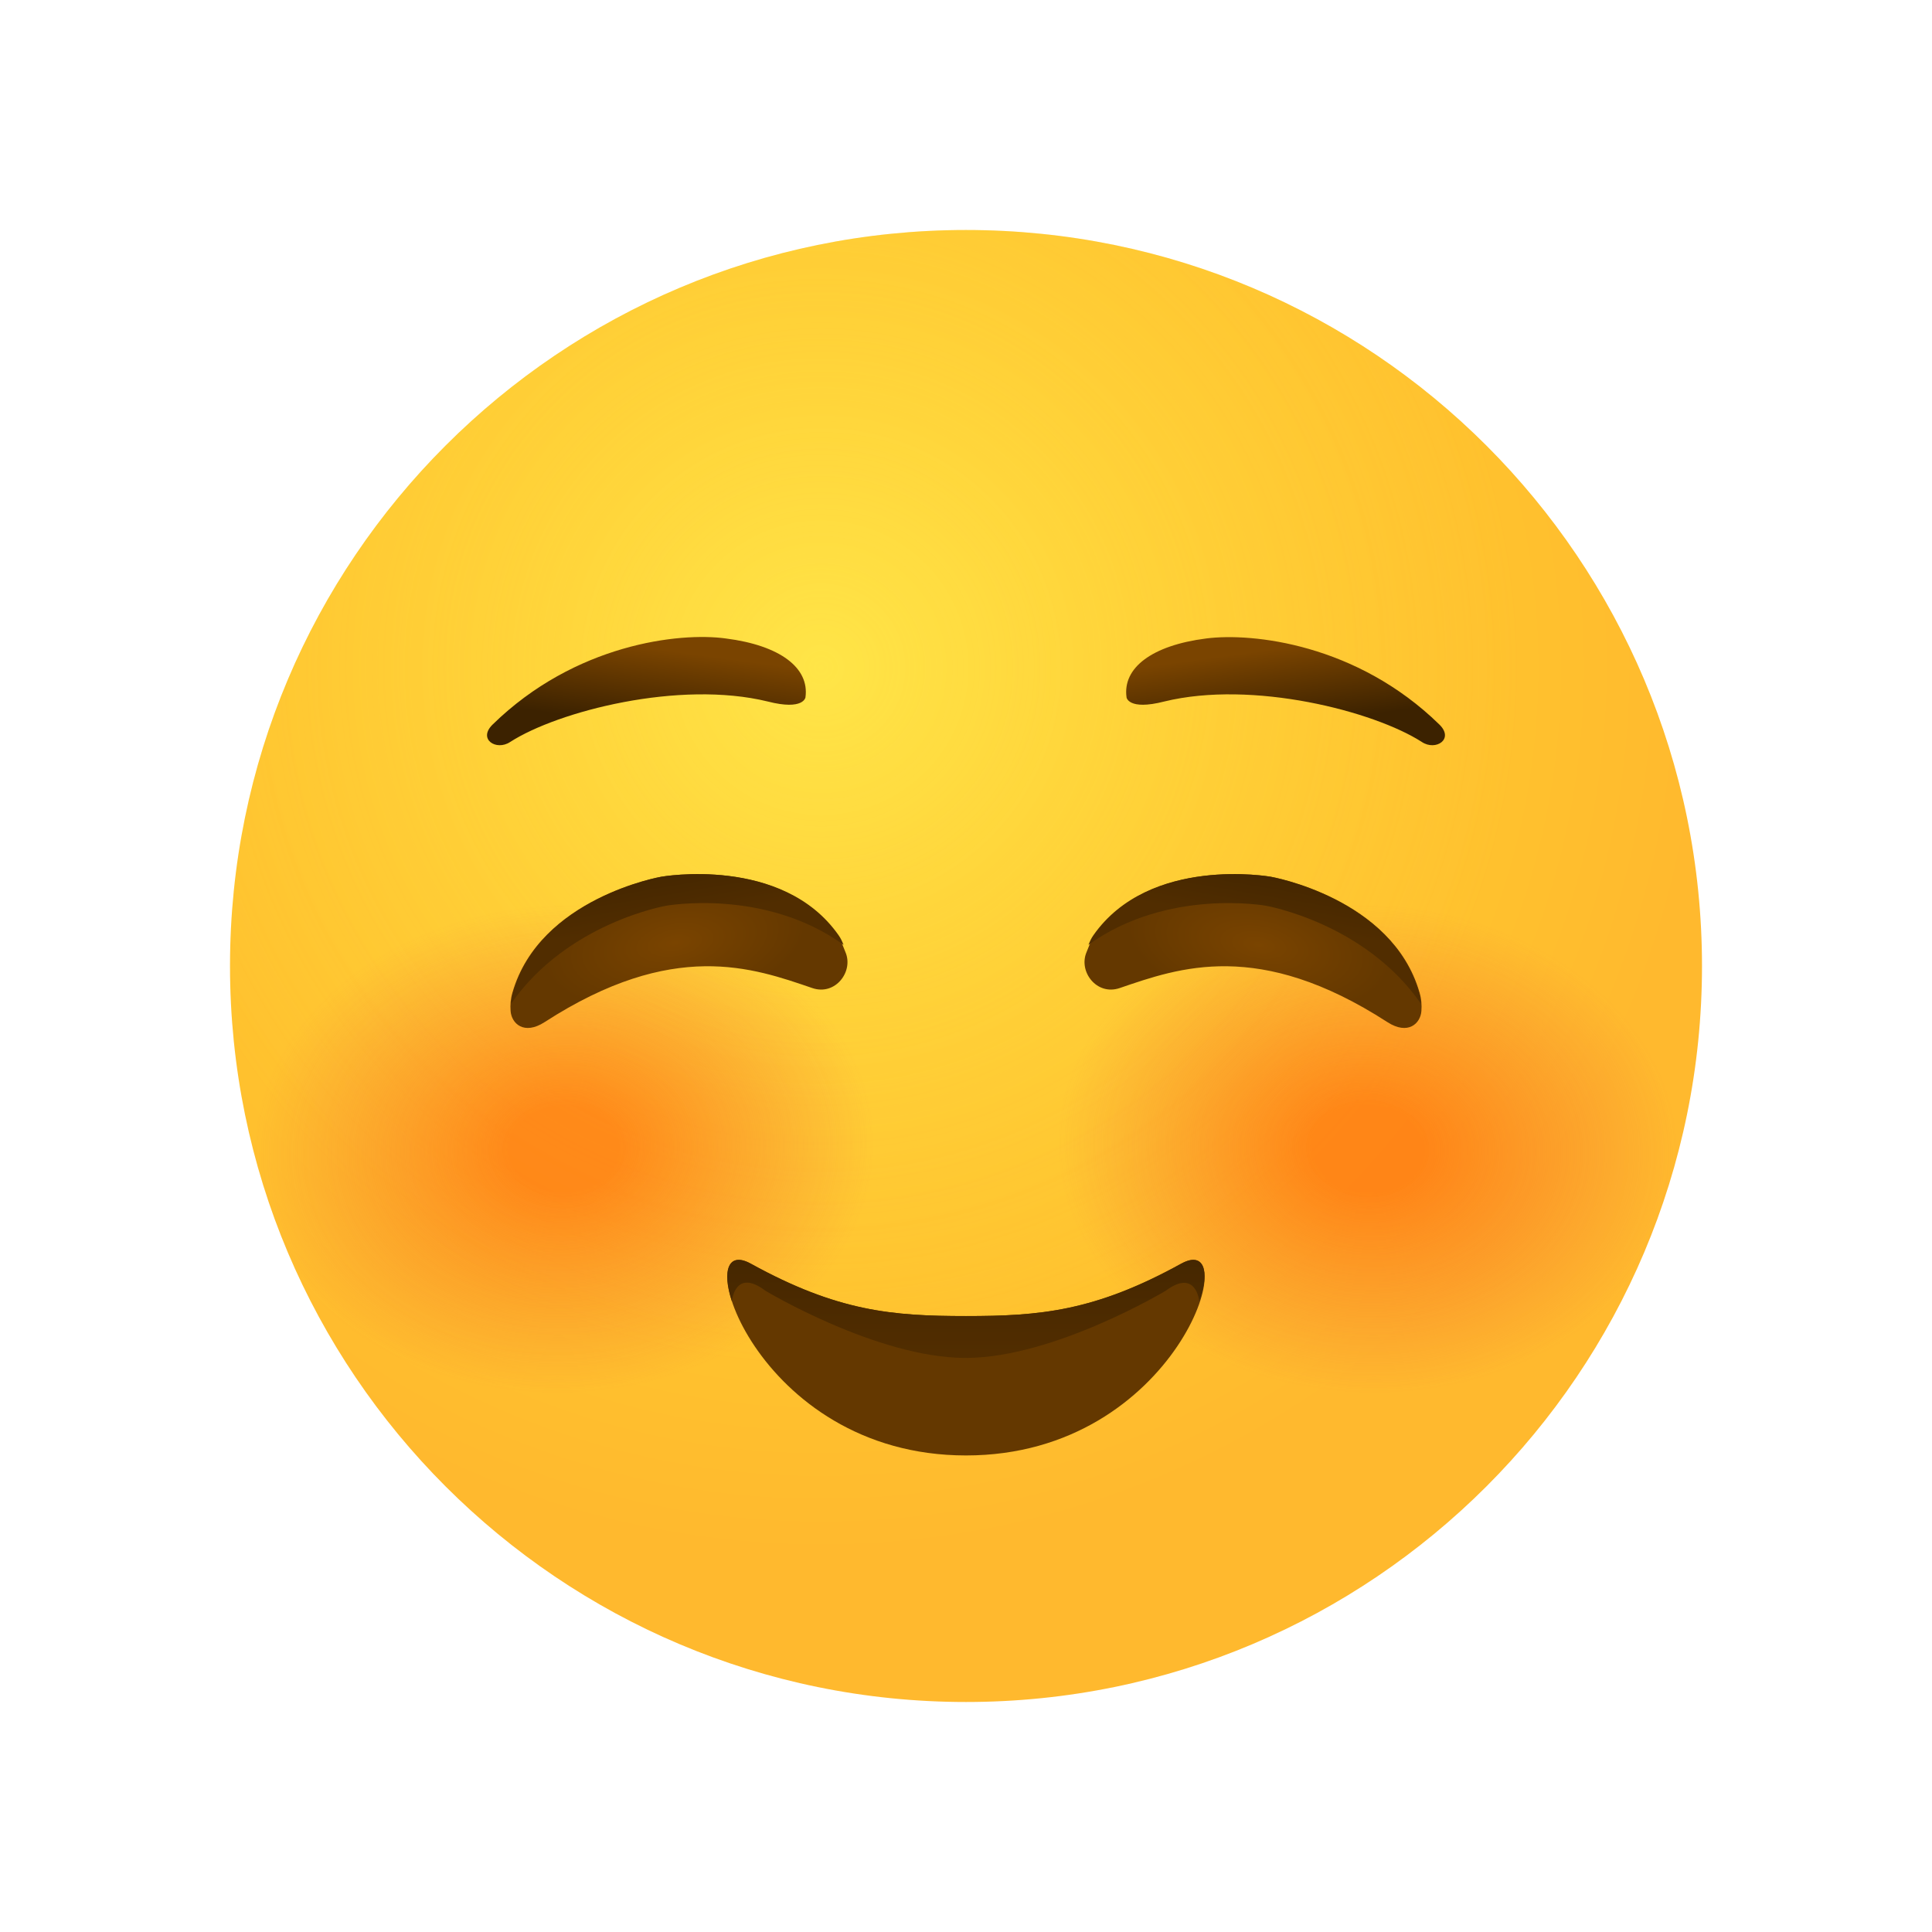
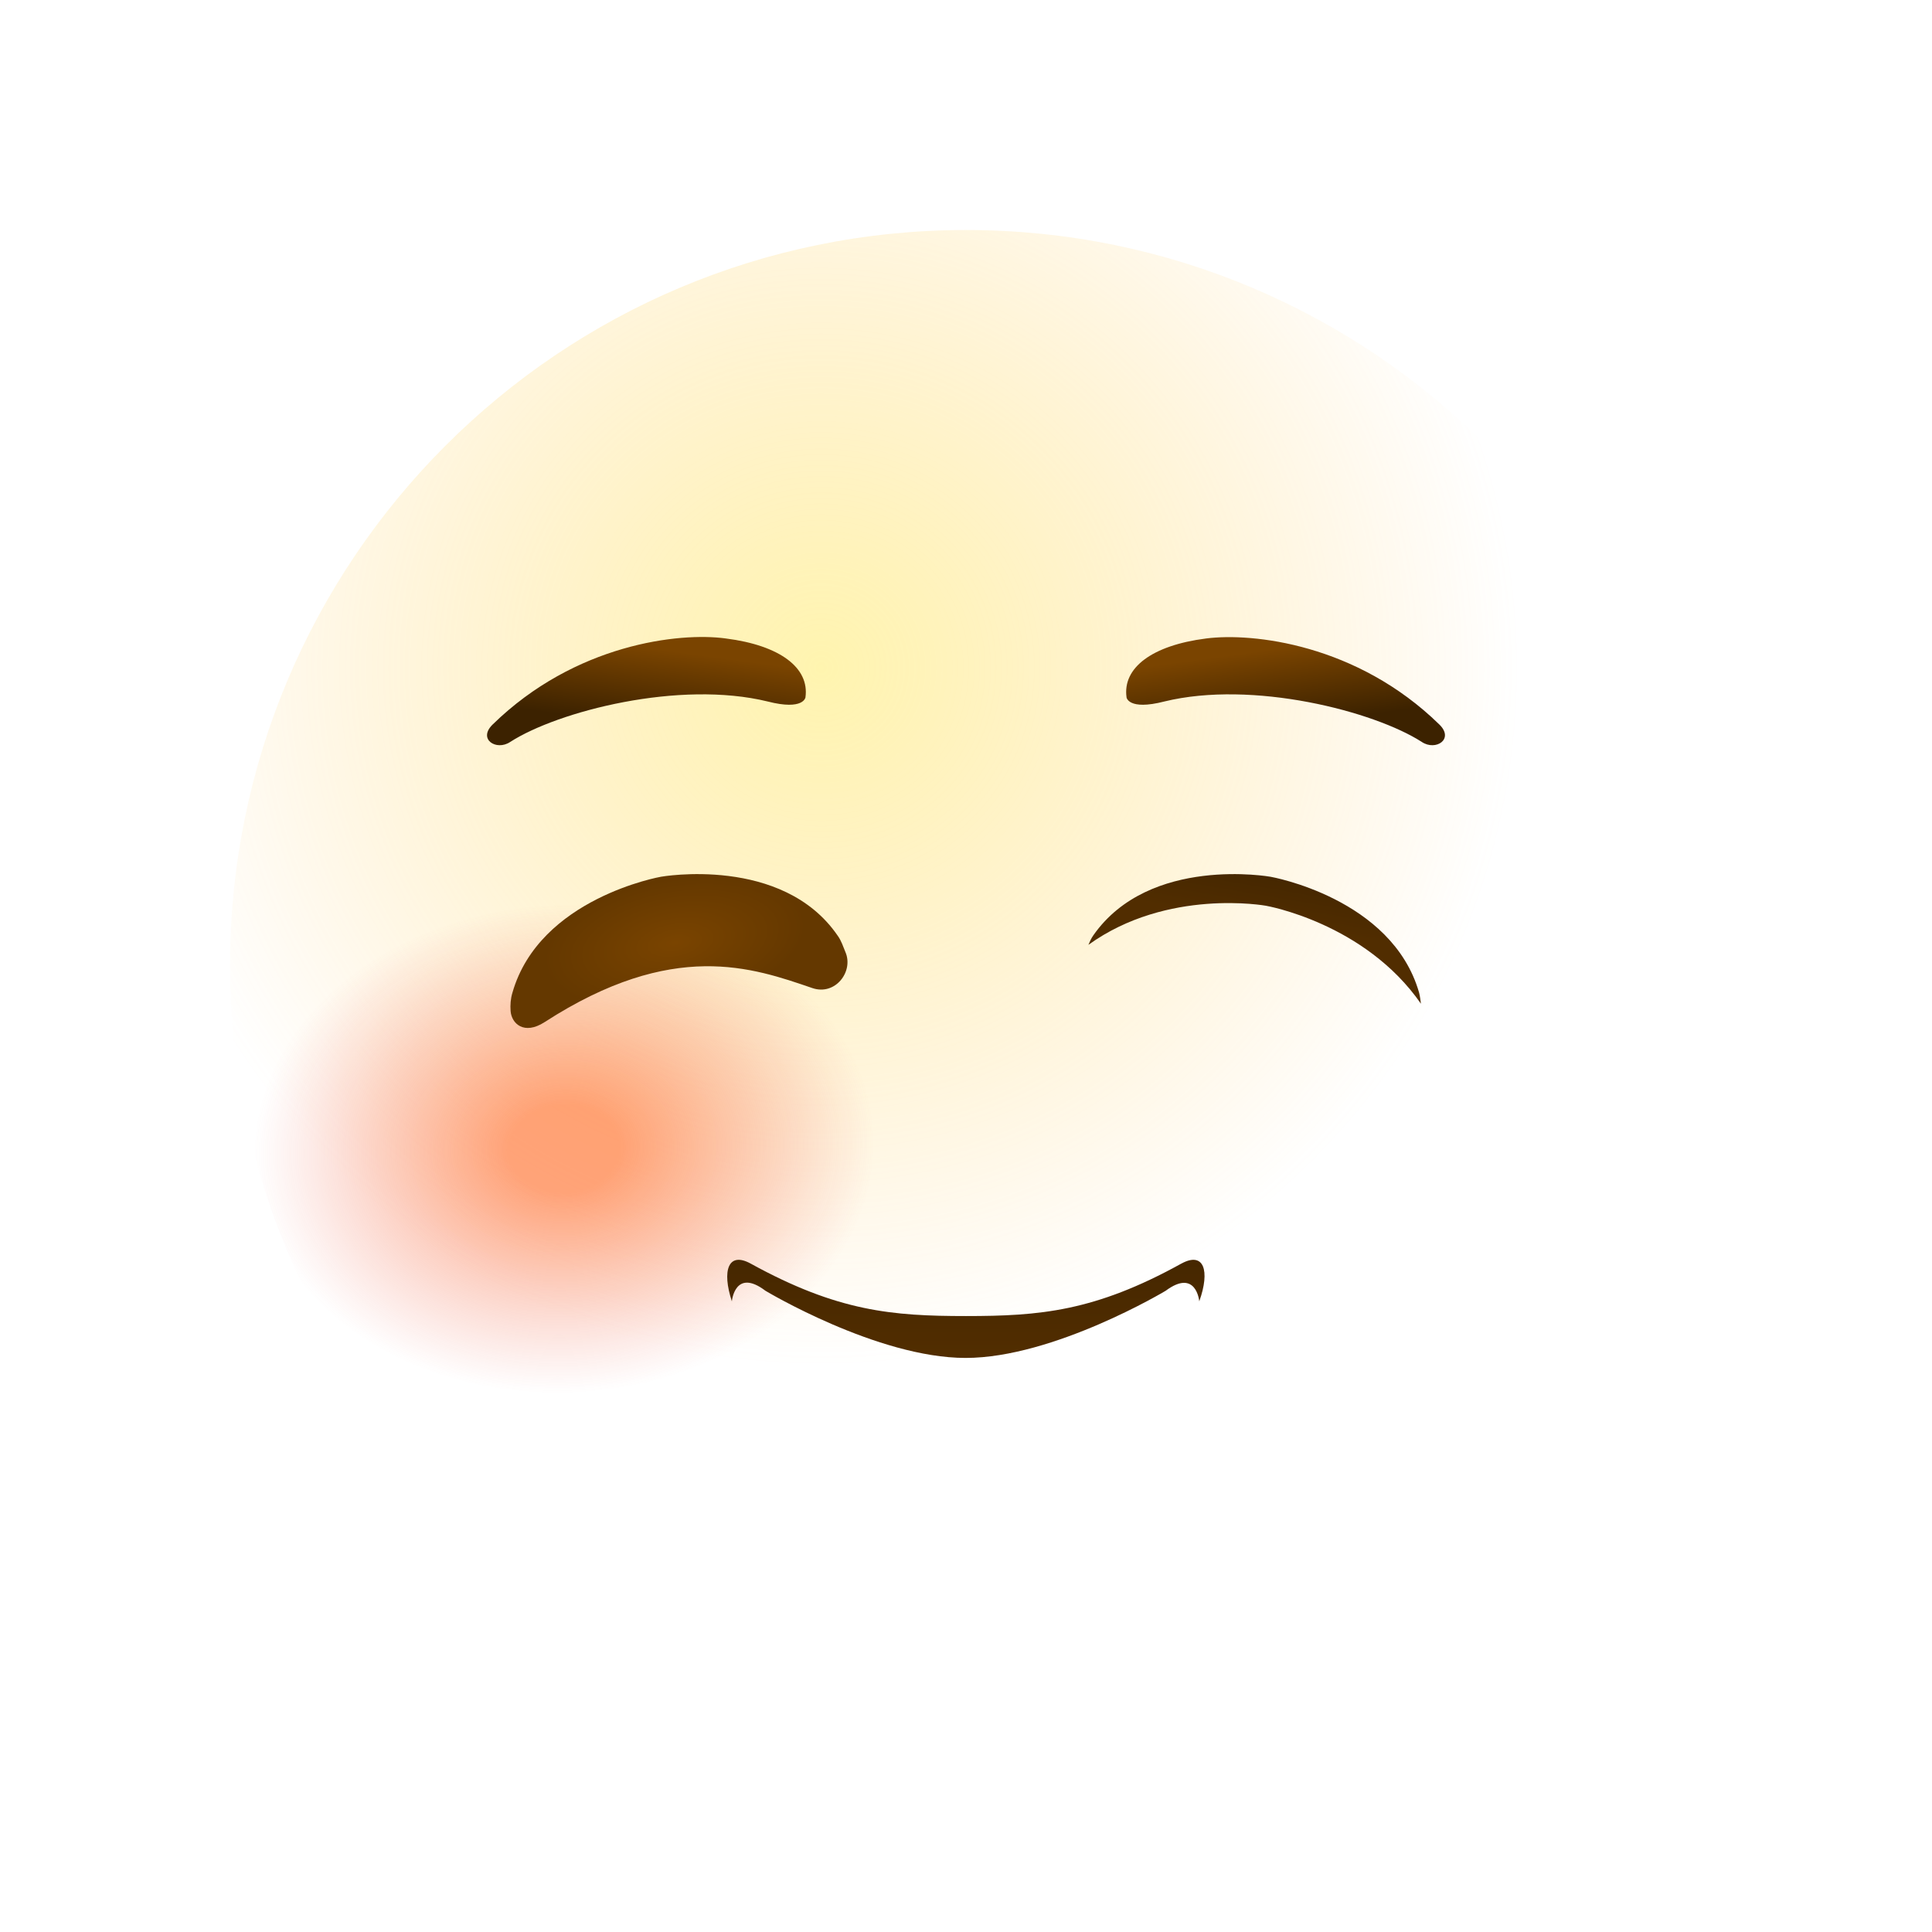
<svg xmlns="http://www.w3.org/2000/svg" xmlns:xlink="http://www.w3.org/1999/xlink" fill="none" height="80" viewBox="0 0 80 80" width="80">
  <radialGradient id="a" cx="34.004" cy="27.649" gradientUnits="userSpaceOnUse" r="36.766">
    <stop offset="0" stop-color="#ffe030" />
    <stop offset="1" stop-color="#ffb92e" />
  </radialGradient>
  <radialGradient id="b" cx="34.004" cy="27.649" gradientUnits="userSpaceOnUse" r="28.925">
    <stop offset="0" stop-color="#ffea5f" />
    <stop offset="1" stop-color="#ffbc47" stop-opacity="0" />
  </radialGradient>
  <linearGradient id="c">
    <stop offset="0" stop-color="#ff4c00" />
    <stop offset=".154" stop-color="#ff4c00" />
    <stop offset=".179" stop-color="#ff4c00" />
    <stop offset=".4" stop-color="#fb4c0b" stop-opacity=".732" />
    <stop offset=".78" stop-color="#ef4b27" stop-opacity=".268" />
    <stop offset="1" stop-color="#e74a3a" stop-opacity="0" />
  </linearGradient>
  <radialGradient id="d" cx="0" cy="0" gradientTransform="matrix(12.804 -.62 .49 10.131 23.396 47.582)" gradientUnits="userSpaceOnUse" r="1" xlink:href="#c" />
  <radialGradient id="e" cx="0" cy="0" gradientTransform="matrix(-12.804 -.62 .49 -10.131 56.595 47.582)" gradientUnits="userSpaceOnUse" r="1" xlink:href="#c" />
  <linearGradient id="f">
    <stop offset=".001" stop-color="#3c2200" />
    <stop offset="1" stop-color="#512d00" />
  </linearGradient>
  <linearGradient id="g" gradientUnits="userSpaceOnUse" x1="40" x2="40" xlink:href="#f" y1="48.849" y2="56.017" />
  <linearGradient id="h">
    <stop offset=".001" stop-color="#3c2200" />
    <stop offset="1" stop-color="#7a4400" />
  </linearGradient>
  <linearGradient id="i" gradientUnits="userSpaceOnUse" x1="26.709" x2="27.136" xlink:href="#h" y1="30.051" y2="26.868" />
  <linearGradient id="j" gradientUnits="userSpaceOnUse" x1="53.291" x2="52.864" xlink:href="#h" y1="30.051" y2="26.868" />
  <linearGradient id="k">
    <stop offset=".001" stop-color="#7a4400" />
    <stop offset="1" stop-color="#643800" />
  </linearGradient>
  <radialGradient id="l" cx="0" cy="0" gradientTransform="matrix(5.394 .949 -.458 2.603 52.136 39.13)" gradientUnits="userSpaceOnUse" r="1" xlink:href="#k" />
  <linearGradient id="m" gradientUnits="userSpaceOnUse" x1="52.929" x2="52.335" xlink:href="#f" y1="34.722" y2="38.211" />
  <radialGradient id="n" cx="0" cy="0" gradientTransform="matrix(-5.394 .949 -.458 -2.603 27.943 39.043)" gradientUnits="userSpaceOnUse" r="1" xlink:href="#k" />
  <linearGradient id="o" gradientUnits="userSpaceOnUse" x1="27.021" x2="27.614" xlink:href="#f" y1="34.693" y2="38.181" />
-   <path d="m40 70.476c16.831 0 30.476-13.645 30.476-30.476s-13.645-30.476-30.476-30.476-30.476 13.645-30.476 30.476 13.645 30.476 30.476 30.476z" fill="url(#a)" />
  <path d="m40 70.476c16.831 0 30.476-13.645 30.476-30.476s-13.645-30.476-30.476-30.476-30.476 13.645-30.476 30.476 13.645 30.476 30.476 30.476z" fill="url(#b)" opacity=".5" />
  <path d="m40 70.476c16.831 0 30.476-13.645 30.476-30.476s-13.645-30.476-30.476-30.476-30.476 13.645-30.476 30.476 13.645 30.476 30.476 30.476z" fill="url(#d)" opacity=".5" />
-   <path d="m40 70.476c16.831 0 30.476-13.645 30.476-30.476s-13.645-30.476-30.476-30.476-30.476 13.645-30.476 30.476 13.645 30.476 30.476 30.476z" fill="url(#e)" opacity=".5" />
-   <path d="m40 60.267c-8.781 0-11.581-9.409-8.914-7.943 3.581 1.981 5.867 2.171 8.914 2.171s5.314-.191 8.914-2.171c2.667-1.467-.133 7.943-8.914 7.943z" fill="#643800" />
  <path d="m48.914 52.324c-3.581 1.981-5.867 2.171-8.914 2.171-3.048 0-5.314-.19-8.914-2.171-.933-.514-1.2.286-.781 1.562 0-.019.133-1.391 1.391-.438 0 0 4.629 2.781 8.286 2.781s8.286-2.781 8.286-2.781c1.257-.933 1.391.419 1.391.438.457-1.276.191-2.076-.743-1.562z" fill="url(#g)" />
  <path d="m33.352 28.876c.171-1.219-1.048-2.152-3.295-2.438-1.924-.267-6.248.229-9.657 3.562-.628.61.152 1.105.724.724 1.981-1.276 7.01-2.571 10.667-1.676 1.486.381 1.562-.172 1.562-.172z" fill="url(#i)" />
  <path d="m46.648 28.876c-.172-1.219 1.048-2.152 3.295-2.438 1.924-.248 6.248.229 9.657 3.562.628.61-.152 1.105-.724.724-1.981-1.276-7.01-2.571-10.667-1.676-1.486.381-1.562-.171-1.562-.171z" fill="url(#j)" />
-   <path d="m52.629 36.304s5.029.876 6.152 4.8c.076.248.095.514.076.762-.038.514-.552 1.01-1.409.457-5.333-3.448-8.629-2.248-11.086-1.409-.952.324-1.714-.686-1.371-1.486.095-.229.171-.476.324-.686 2.286-3.333 7.314-2.438 7.314-2.438z" fill="url(#l)" />
  <path d="m52.419 37.505s4.095.705 6.419 4.057c-.019-.152-.038-.305-.076-.457-1.124-3.924-6.152-4.8-6.152-4.8s-5.01-.895-7.333 2.419c-.095.133-.152.267-.209.4 3.276-2.362 7.352-1.619 7.352-1.619z" fill="url(#m)" />
  <path d="m27.371 36.304s-5.029.876-6.152 4.8c-.076.248-.095.514-.076.762.038.514.552 1.01 1.409.457 5.333-3.448 8.629-2.248 11.086-1.409.952.324 1.714-.686 1.371-1.486-.095-.229-.171-.476-.324-.686-2.286-3.333-7.314-2.438-7.314-2.438z" fill="url(#n)" />
-   <path d="m27.581 37.505s-4.095.705-6.419 4.057c.019-.152.038-.305.076-.457 1.124-3.924 6.152-4.8 6.152-4.8s5.01-.895 7.333 2.419c.095.133.152.267.209.4-3.276-2.362-7.352-1.619-7.352-1.619z" fill="url(#o)" />
</svg>